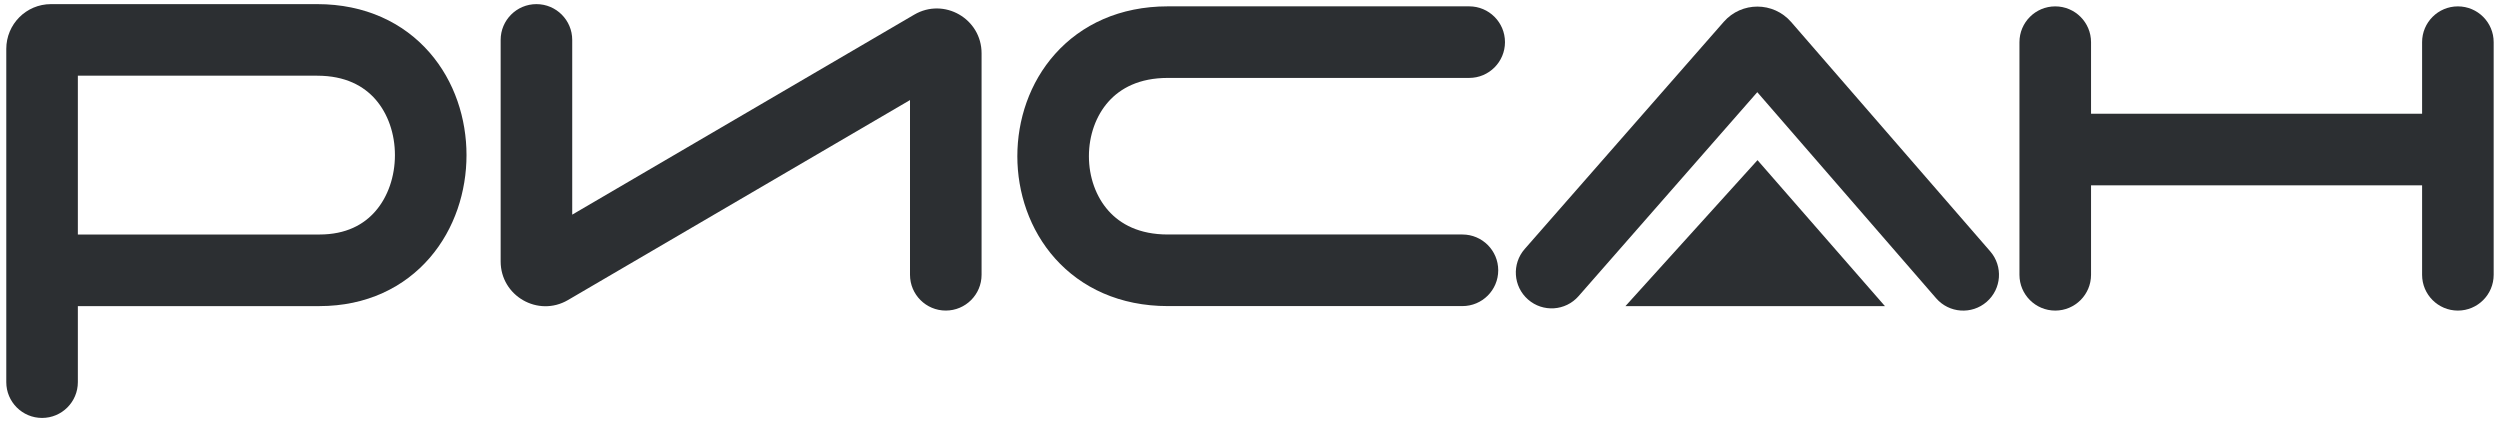
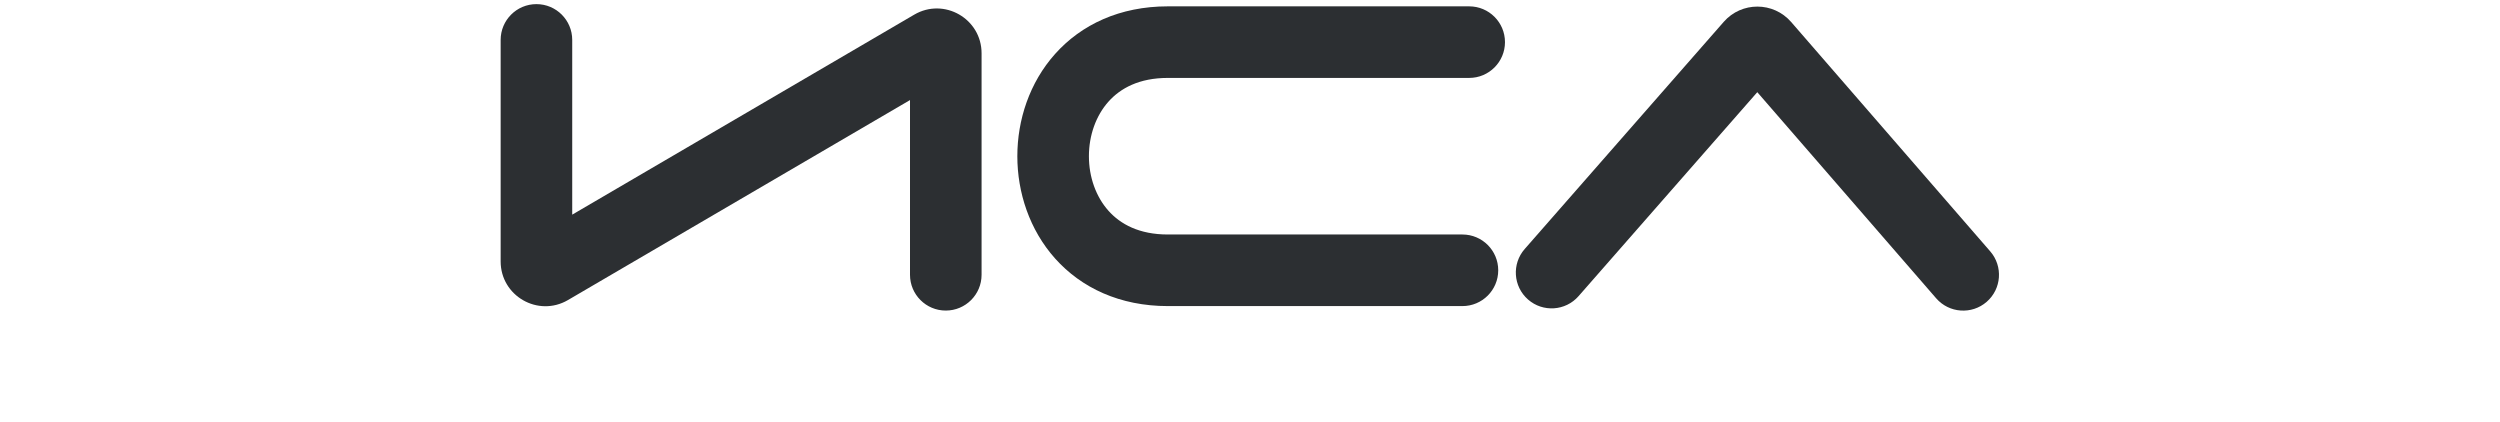
<svg xmlns="http://www.w3.org/2000/svg" width="154" height="26" viewBox="0 0 154 26" fill="none">
-   <path fill-rule="evenodd" clip-rule="evenodd" d="M4.796 4.663V14.446H19.677C21.323 14.446 22.422 13.829 23.139 12.995C23.896 12.117 24.328 10.874 24.328 9.555C24.328 8.237 23.896 7.001 23.133 6.127C22.408 5.297 21.275 4.663 19.54 4.663H4.796ZM4.796 18.856H19.677C22.579 18.856 24.908 17.699 26.481 15.872C28.016 14.089 28.737 11.784 28.737 9.555C28.737 7.325 28.015 5.013 26.453 3.226C24.853 1.394 22.489 0.254 19.54 0.254H3.14C1.604 0.254 0.387 1.502 0.387 3.01V23.541C0.387 24.758 1.374 25.745 2.591 25.745C3.809 25.745 4.796 24.758 4.796 23.541V18.856Z" fill="#2C2F32" />
  <path fill-rule="evenodd" clip-rule="evenodd" d="M33.044 0.254C34.262 0.254 35.249 1.241 35.249 2.459V13.222L56.318 0.902C58.155 -0.172 60.465 1.153 60.465 3.282V16.927C60.465 18.144 59.478 19.131 58.26 19.131C57.043 19.131 56.056 18.144 56.056 16.927V6.164L34.987 18.483C33.15 19.557 30.84 18.232 30.84 16.104V2.459C30.84 1.241 31.827 0.254 33.044 0.254Z" fill="#2C2F32" />
  <path fill-rule="evenodd" clip-rule="evenodd" d="M64.994 3.323C66.611 1.512 68.987 0.391 71.936 0.391H90.502C91.719 0.391 92.707 1.378 92.707 2.595C92.707 3.813 91.719 4.8 90.502 4.8H71.936C70.175 4.8 69.019 5.435 68.282 6.26C67.51 7.125 67.077 8.339 67.077 9.623C67.077 10.907 67.51 12.12 68.283 12.985C69.02 13.81 70.176 14.445 71.936 14.445L90.086 14.445C91.304 14.445 92.291 15.432 92.291 16.65C92.291 17.868 91.304 18.855 90.086 18.855L71.936 18.855C68.987 18.855 66.612 17.733 64.994 15.923C63.413 14.152 62.668 11.852 62.668 9.623C62.668 7.393 63.412 5.093 64.994 3.323Z" fill="#2C2F32" />
  <path fill-rule="evenodd" clip-rule="evenodd" d="M108.249 5.678L119.268 18.375C120.066 19.294 121.459 19.392 122.378 18.594C123.298 17.796 123.396 16.404 122.598 15.484L110.336 1.356C109.24 0.094 107.283 0.089 106.182 1.346L93.921 15.339C93.119 16.255 93.211 17.647 94.127 18.45C95.043 19.252 96.436 19.16 97.238 18.244L108.249 5.678Z" fill="#2C2F32" />
-   <path fill-rule="evenodd" clip-rule="evenodd" d="M126.603 0.393C127.821 0.393 128.808 1.38 128.808 2.597V7.008H149.201V2.597C149.201 1.38 150.188 0.393 151.405 0.393C152.623 0.393 153.61 1.38 153.61 2.597V9.182C153.61 9.192 153.61 9.202 153.61 9.212C153.61 9.223 153.61 9.233 153.61 9.243V16.928C153.61 18.145 152.623 19.132 151.405 19.132C150.188 19.132 149.201 18.145 149.201 16.928V11.417H128.808V16.928C128.808 18.145 127.821 19.132 126.603 19.132C125.385 19.132 124.398 18.145 124.398 16.928V9.212V2.597C124.398 1.38 125.385 0.393 126.603 0.393Z" fill="#2C2F32" />
-   <path d="M108.262 9.865L100.127 18.857H116.112L108.262 9.865Z" fill="#2C2F32" />
</svg>